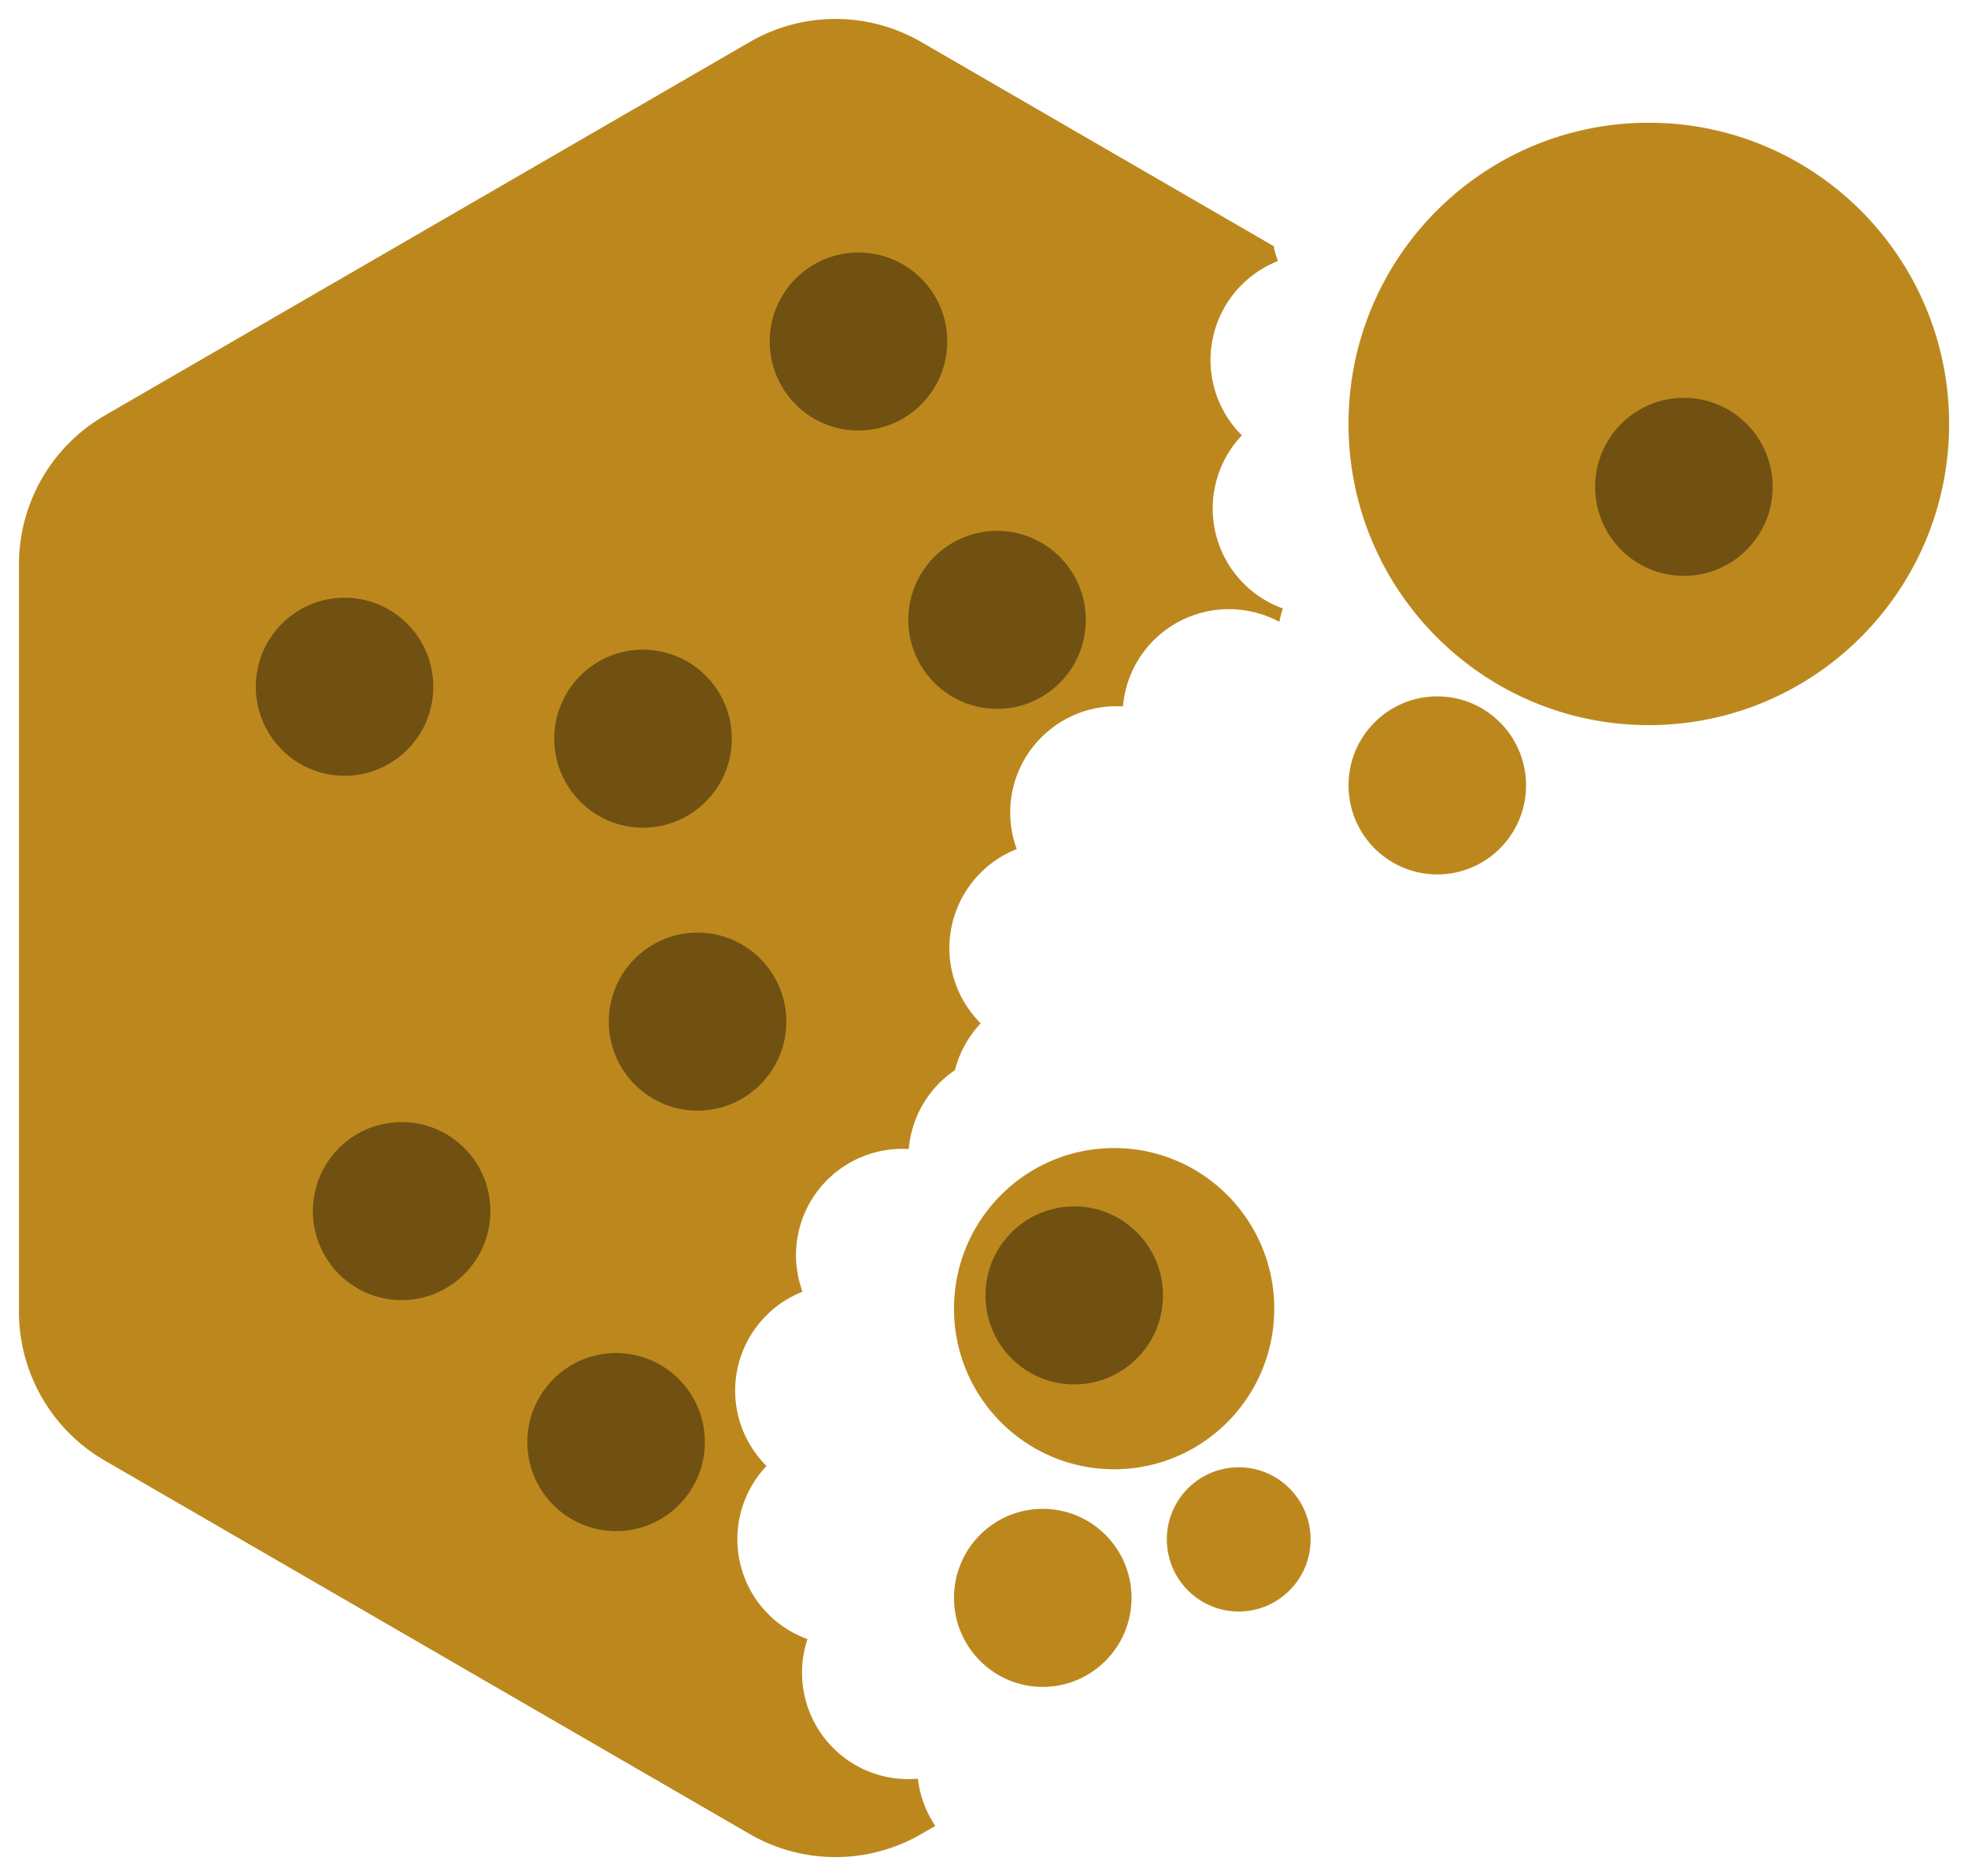
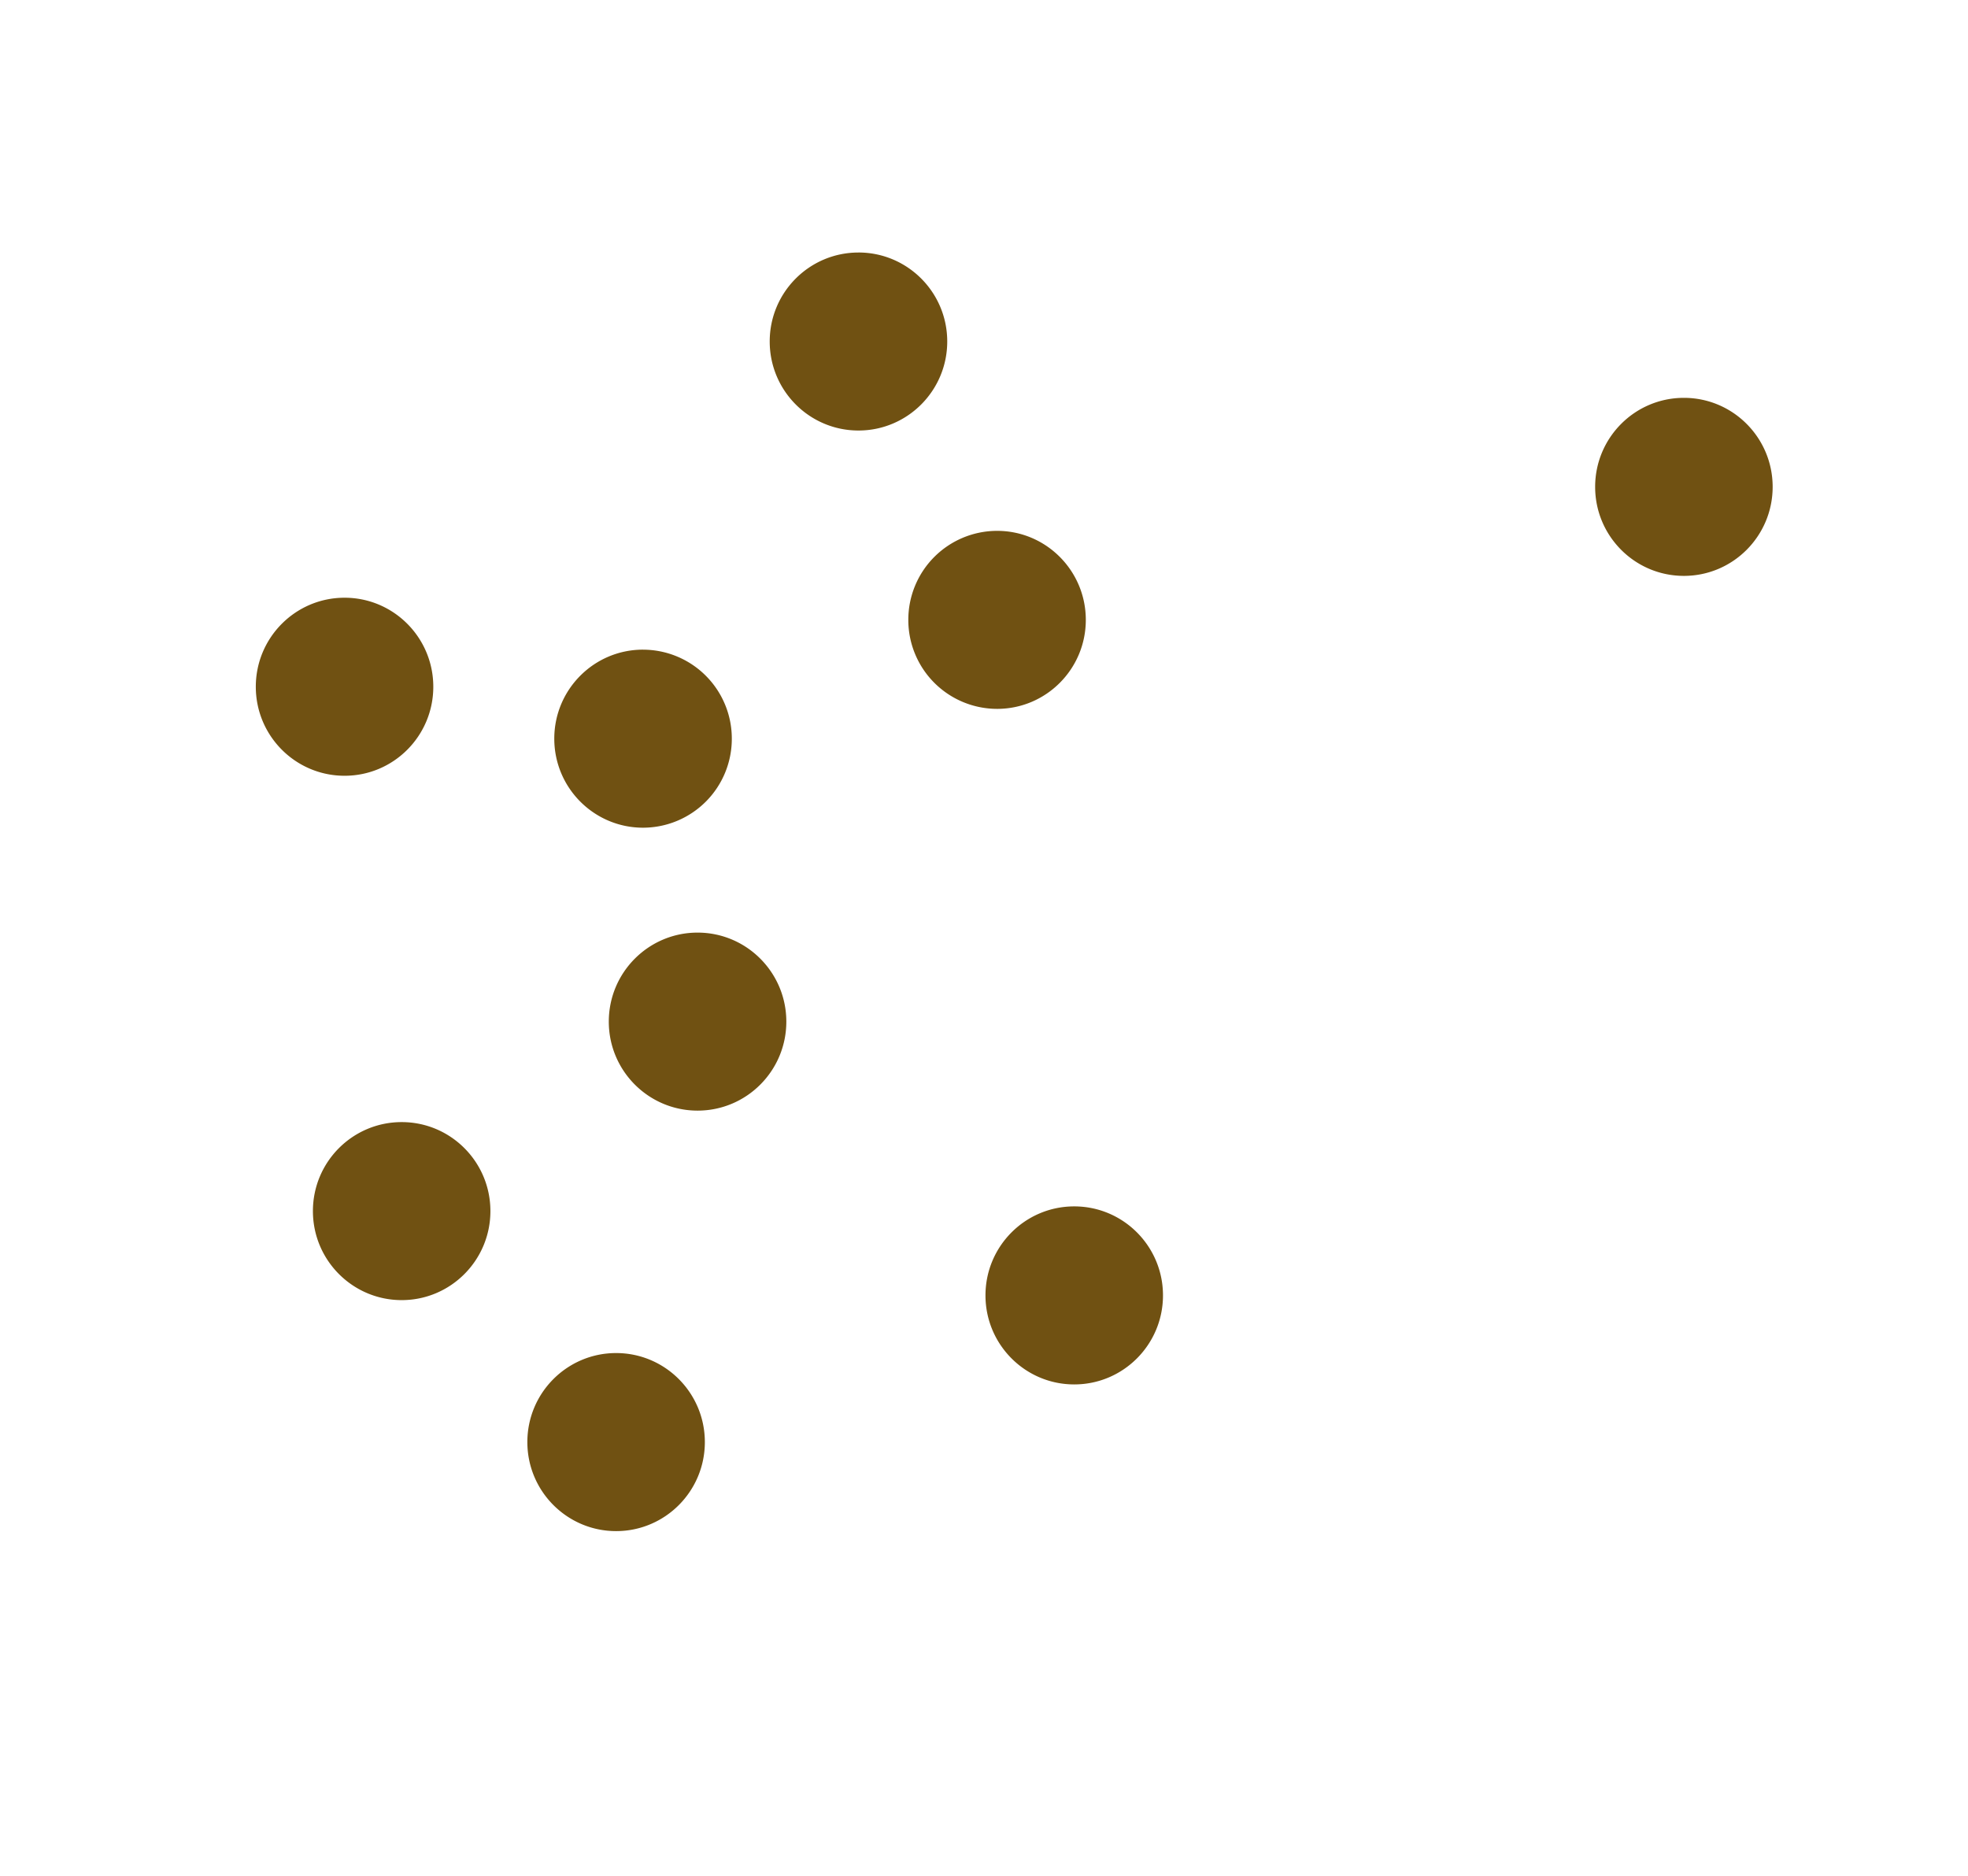
<svg xmlns="http://www.w3.org/2000/svg" width="103.86" height="98.999">
-   <path d="M65.373 77.432c2.095 0 3.793 1.703 3.793 3.804s-1.698 3.805-3.793 3.805-3.793-1.704-3.793-3.805 1.698-3.804 3.793-3.804zm10.479-40.683c2.587 0 4.684 2.103 4.684 4.697s-2.097 4.698-4.684 4.698-4.684-2.104-4.684-4.698 2.097-4.697 4.684-4.697zM55.031 79.624c2.587 0 4.684 2.103 4.684 4.697s-2.097 4.698-4.684 4.698c-2.586 0-4.684-2.104-4.684-4.698s2.098-4.697 4.684-4.697zm3.766-19.039c-4.667 0-8.45 3.794-8.45 8.475 0 4.68 3.783 8.475 8.45 8.475s8.451-3.795 8.451-8.475c0-4.681-3.784-8.475-8.45-8.475zM87.015 6.477c-8.752 0-15.848 7.115-15.848 15.893s7.096 15.895 15.848 15.895c8.753 0 15.848-7.117 15.848-15.895S95.768 6.477 87.015 6.477zM44.093 1a9.028 9.028 0 0 0-4.527 1.217L5.527 21.927A9.087 9.087 0 0 0 1 29.79V69.21a9.086 9.086 0 0 0 4.527 7.866l34.039 19.709a9.031 9.031 0 0 0 9.055 0l.74-.43a5.643 5.643 0 0 1-.922-2.492 5.594 5.594 0 0 1-4.11-1.29 5.621 5.621 0 0 1-1.714-6.077 5.595 5.595 0 0 1-3.178-2.903 5.62 5.62 0 0 1 1.016-6.232 5.603 5.603 0 0 1-1.655-3.977 5.62 5.62 0 0 1 3.555-5.219 5.597 5.597 0 0 1 .182-4.3 5.619 5.619 0 0 1 5.426-3.229 5.592 5.592 0 0 1 1.982-3.822c.145-.122.296-.23.45-.334a5.648 5.648 0 0 1 1.364-2.477 5.603 5.603 0 0 1-1.654-3.976 5.62 5.62 0 0 1 3.555-5.22 5.602 5.602 0 0 1 .181-4.302 5.62 5.62 0 0 1 5.426-3.228 5.596 5.596 0 0 1 1.983-3.82 5.622 5.622 0 0 1 6.27-.641c.045-.239.106-.475.183-.707a5.598 5.598 0 0 1-3.178-2.905 5.62 5.62 0 0 1 1.016-6.232 5.598 5.598 0 0 1-1.655-3.975 5.621 5.621 0 0 1 3.555-5.22 5.685 5.685 0 0 1-.219-.787L48.62 2.218A9.028 9.028 0 0 0 44.093 1z" fill="#bc881e" />
  <path d="M56.692 63.663c2.587 0 4.684 2.103 4.684 4.697s-2.097 4.698-4.684 4.698-4.684-2.104-4.684-4.698 2.097-4.697 4.684-4.697zM45.305 13.326c2.587 0 4.684 2.101 4.684 4.695s-2.097 4.698-4.684 4.698-4.684-2.104-4.684-4.698 2.097-4.695 4.684-4.695zM18.184 31.543c2.587 0 4.682 2.103 4.682 4.697s-2.096 4.698-4.682 4.698c-2.587 0-4.684-2.104-4.684-4.698s2.098-4.697 4.684-4.697zm34.436-3.529c2.587 0 4.682 2.103 4.682 4.697s-2.096 4.696-4.682 4.696a4.689 4.689 0 0 1-4.684-4.696 4.69 4.69 0 0 1 4.684-4.697zm-18.684 6.27a4.69 4.69 0 0 1 4.684 4.696 4.69 4.69 0 0 1-4.684 4.698c-2.586 0-4.684-2.103-4.684-4.698s2.098-4.697 4.684-4.697zm2.877 14.931c2.587 0 4.684 2.103 4.684 4.697s-2.097 4.696-4.684 4.696c-2.586 0-4.684-2.101-4.684-4.695s2.098-4.698 4.684-4.698zm-15.615 10c2.587 0 4.682 2.101 4.682 4.695s-2.096 4.698-4.682 4.698c-2.586 0-4.684-2.103-4.684-4.698s2.098-4.695 4.684-4.695zm11.317 12.188c2.587 0 4.682 2.103 4.682 4.697s-2.096 4.698-4.682 4.698c-2.586 0-4.684-2.103-4.684-4.698s2.098-4.697 4.684-4.697zm56.352-50.408c2.587 0 4.684 2.103 4.684 4.697s-2.097 4.698-4.684 4.698-4.684-2.103-4.684-4.698 2.097-4.697 4.684-4.697zm-43.561-7.67c2.587 0 4.684 2.102 4.684 4.696s-2.097 4.697-4.684 4.697c-2.586 0-4.684-2.103-4.684-4.697s2.098-4.695 4.684-4.695zM18.185 31.544c2.587 0 4.682 2.103 4.682 4.697s-2.096 4.697-4.682 4.697c-2.586 0-4.684-2.103-4.684-4.697s2.098-4.697 4.684-4.697zm34.436-3.529c2.587 0 4.682 2.103 4.682 4.697s-2.096 4.696-4.682 4.696a4.689 4.689 0 0 1-4.684-4.696 4.69 4.69 0 0 1 4.684-4.697zm-18.684 6.27a4.69 4.69 0 0 1 4.684 4.696 4.69 4.69 0 0 1-4.684 4.698c-2.586 0-4.684-2.104-4.684-4.698s2.098-4.697 4.684-4.697zm2.877 14.931c2.587 0 4.684 2.103 4.684 4.697s-2.097 4.696-4.684 4.696c-2.586 0-4.684-2.102-4.684-4.696s2.098-4.697 4.684-4.697zm-15.615 10c2.587 0 4.682 2.101 4.682 4.695s-2.096 4.698-4.682 4.698c-2.586 0-4.684-2.104-4.684-4.698s2.098-4.695 4.684-4.695zm11.317 12.188c2.587 0 4.682 2.103 4.682 4.697s-2.096 4.698-4.682 4.698c-2.586 0-4.684-2.104-4.684-4.698s2.098-4.697 4.684-4.697z" fill="#705112" />
</svg>